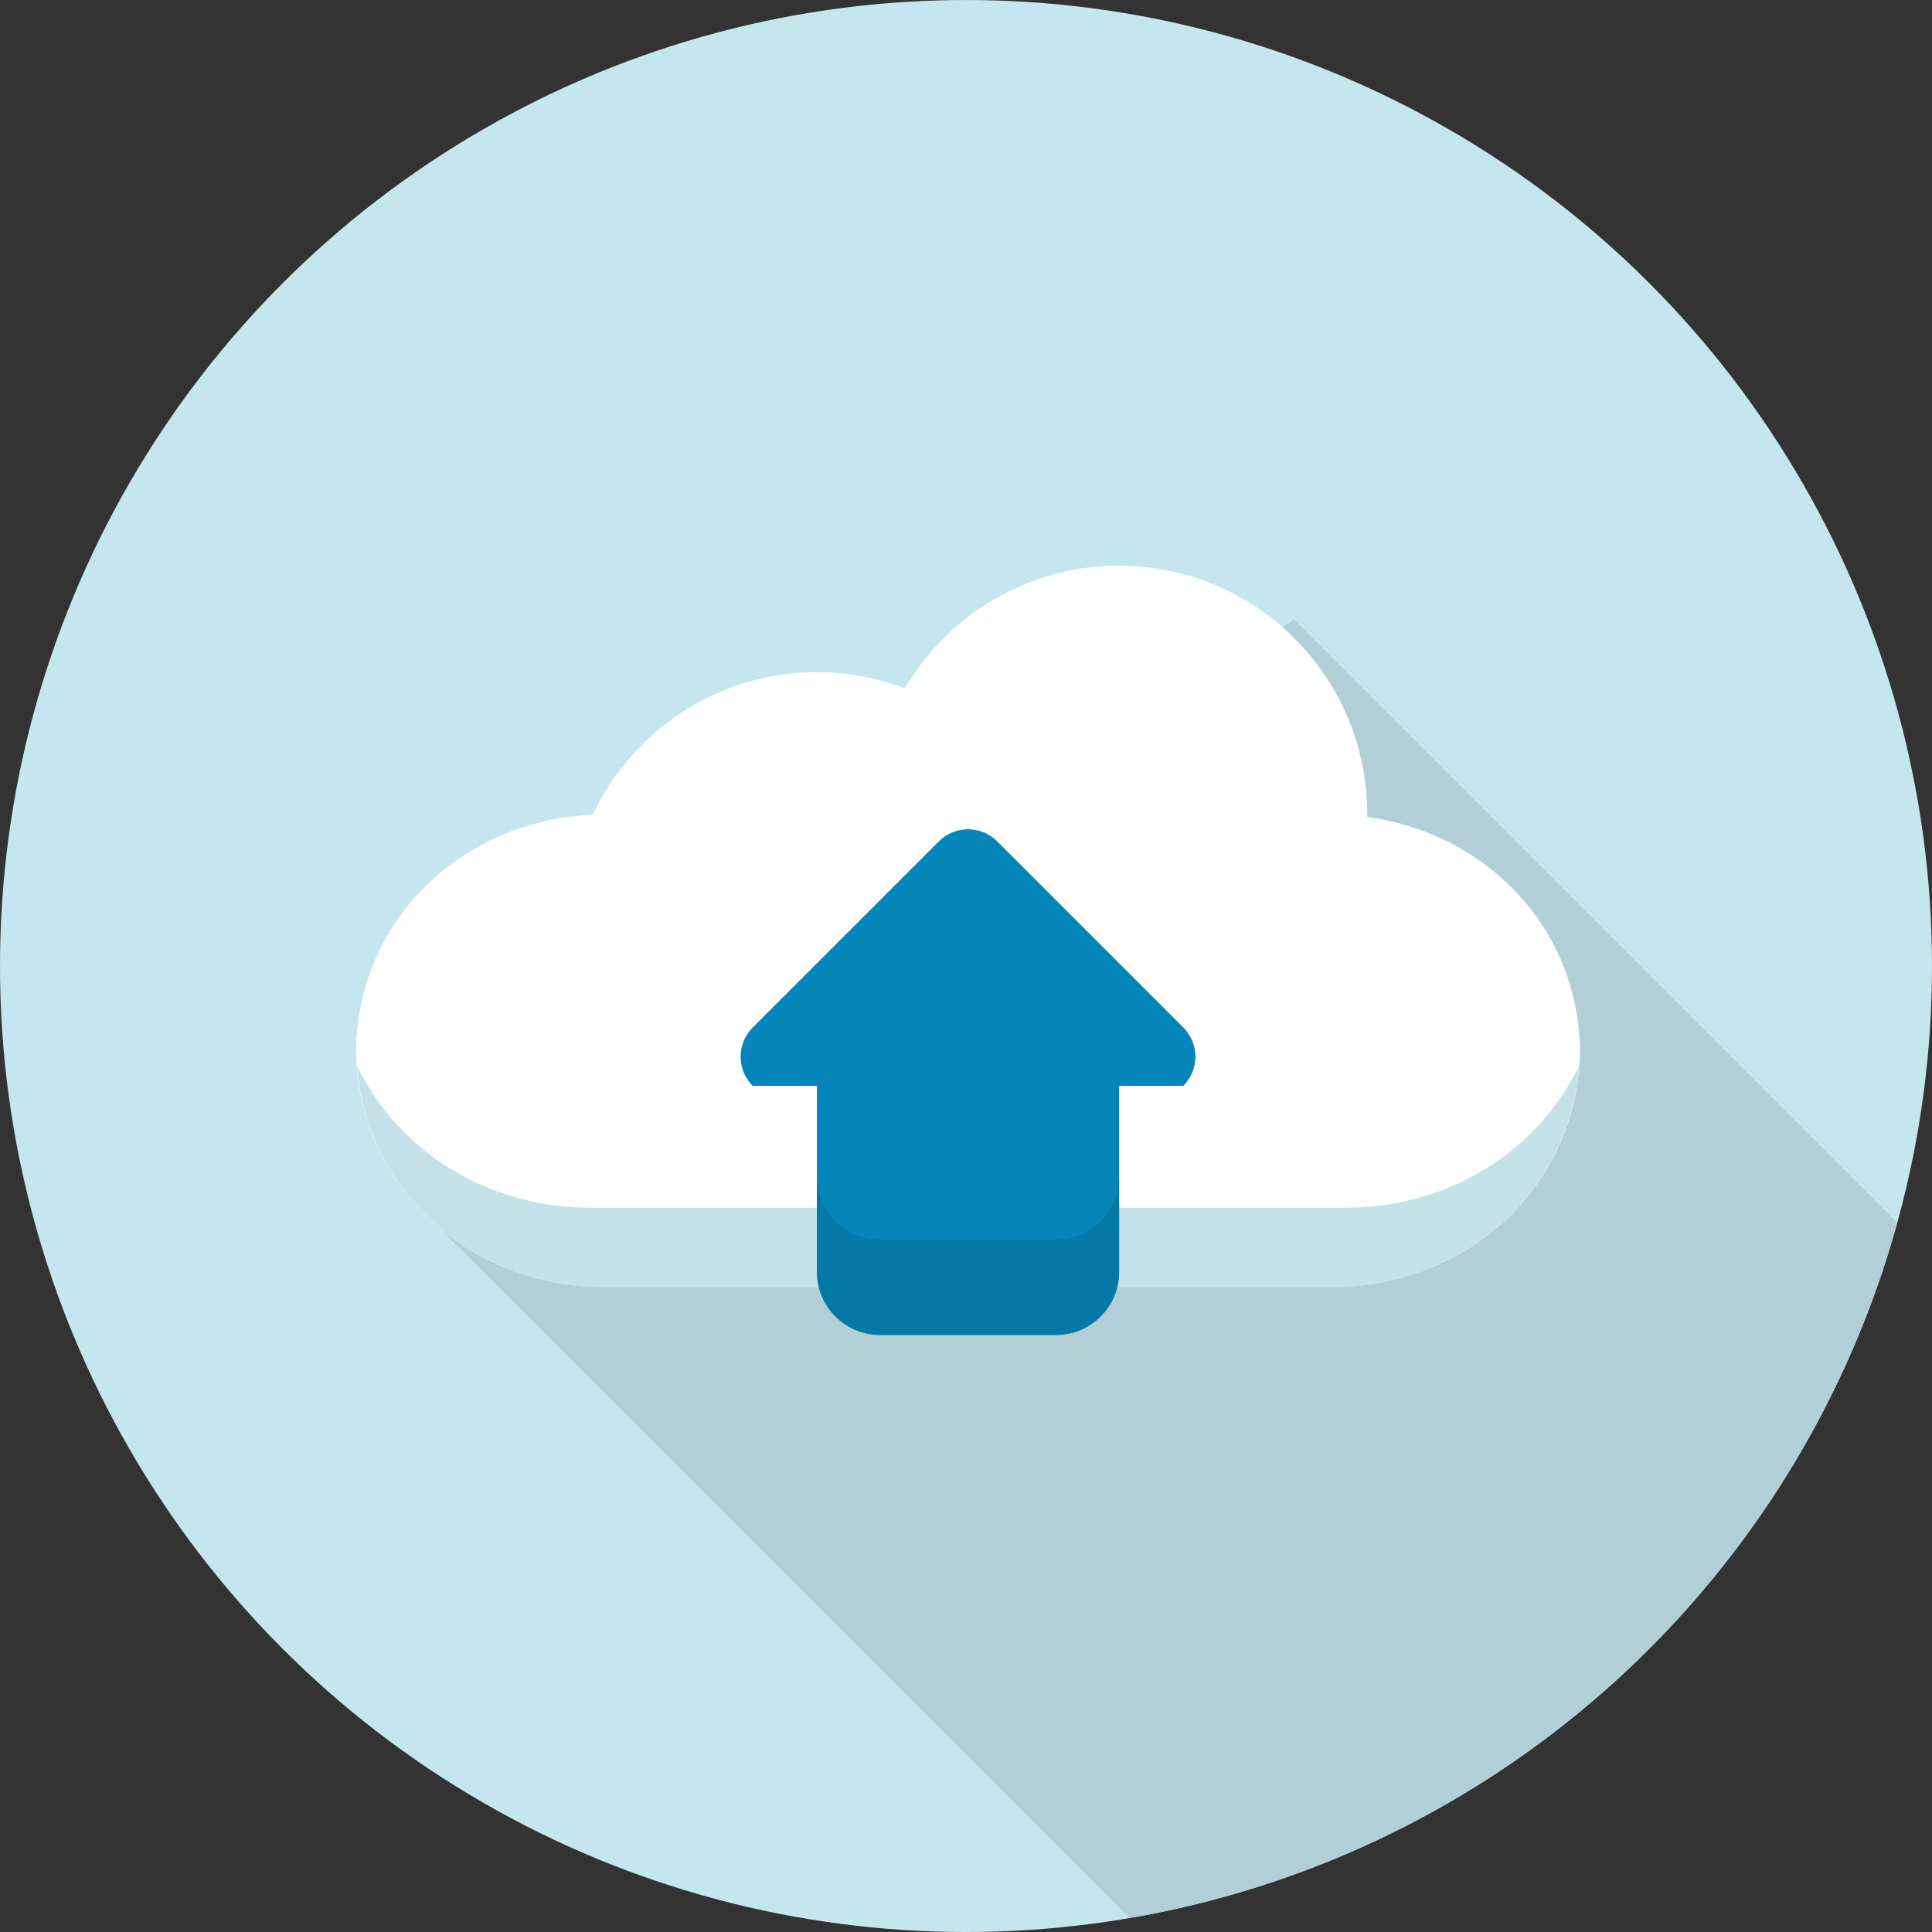
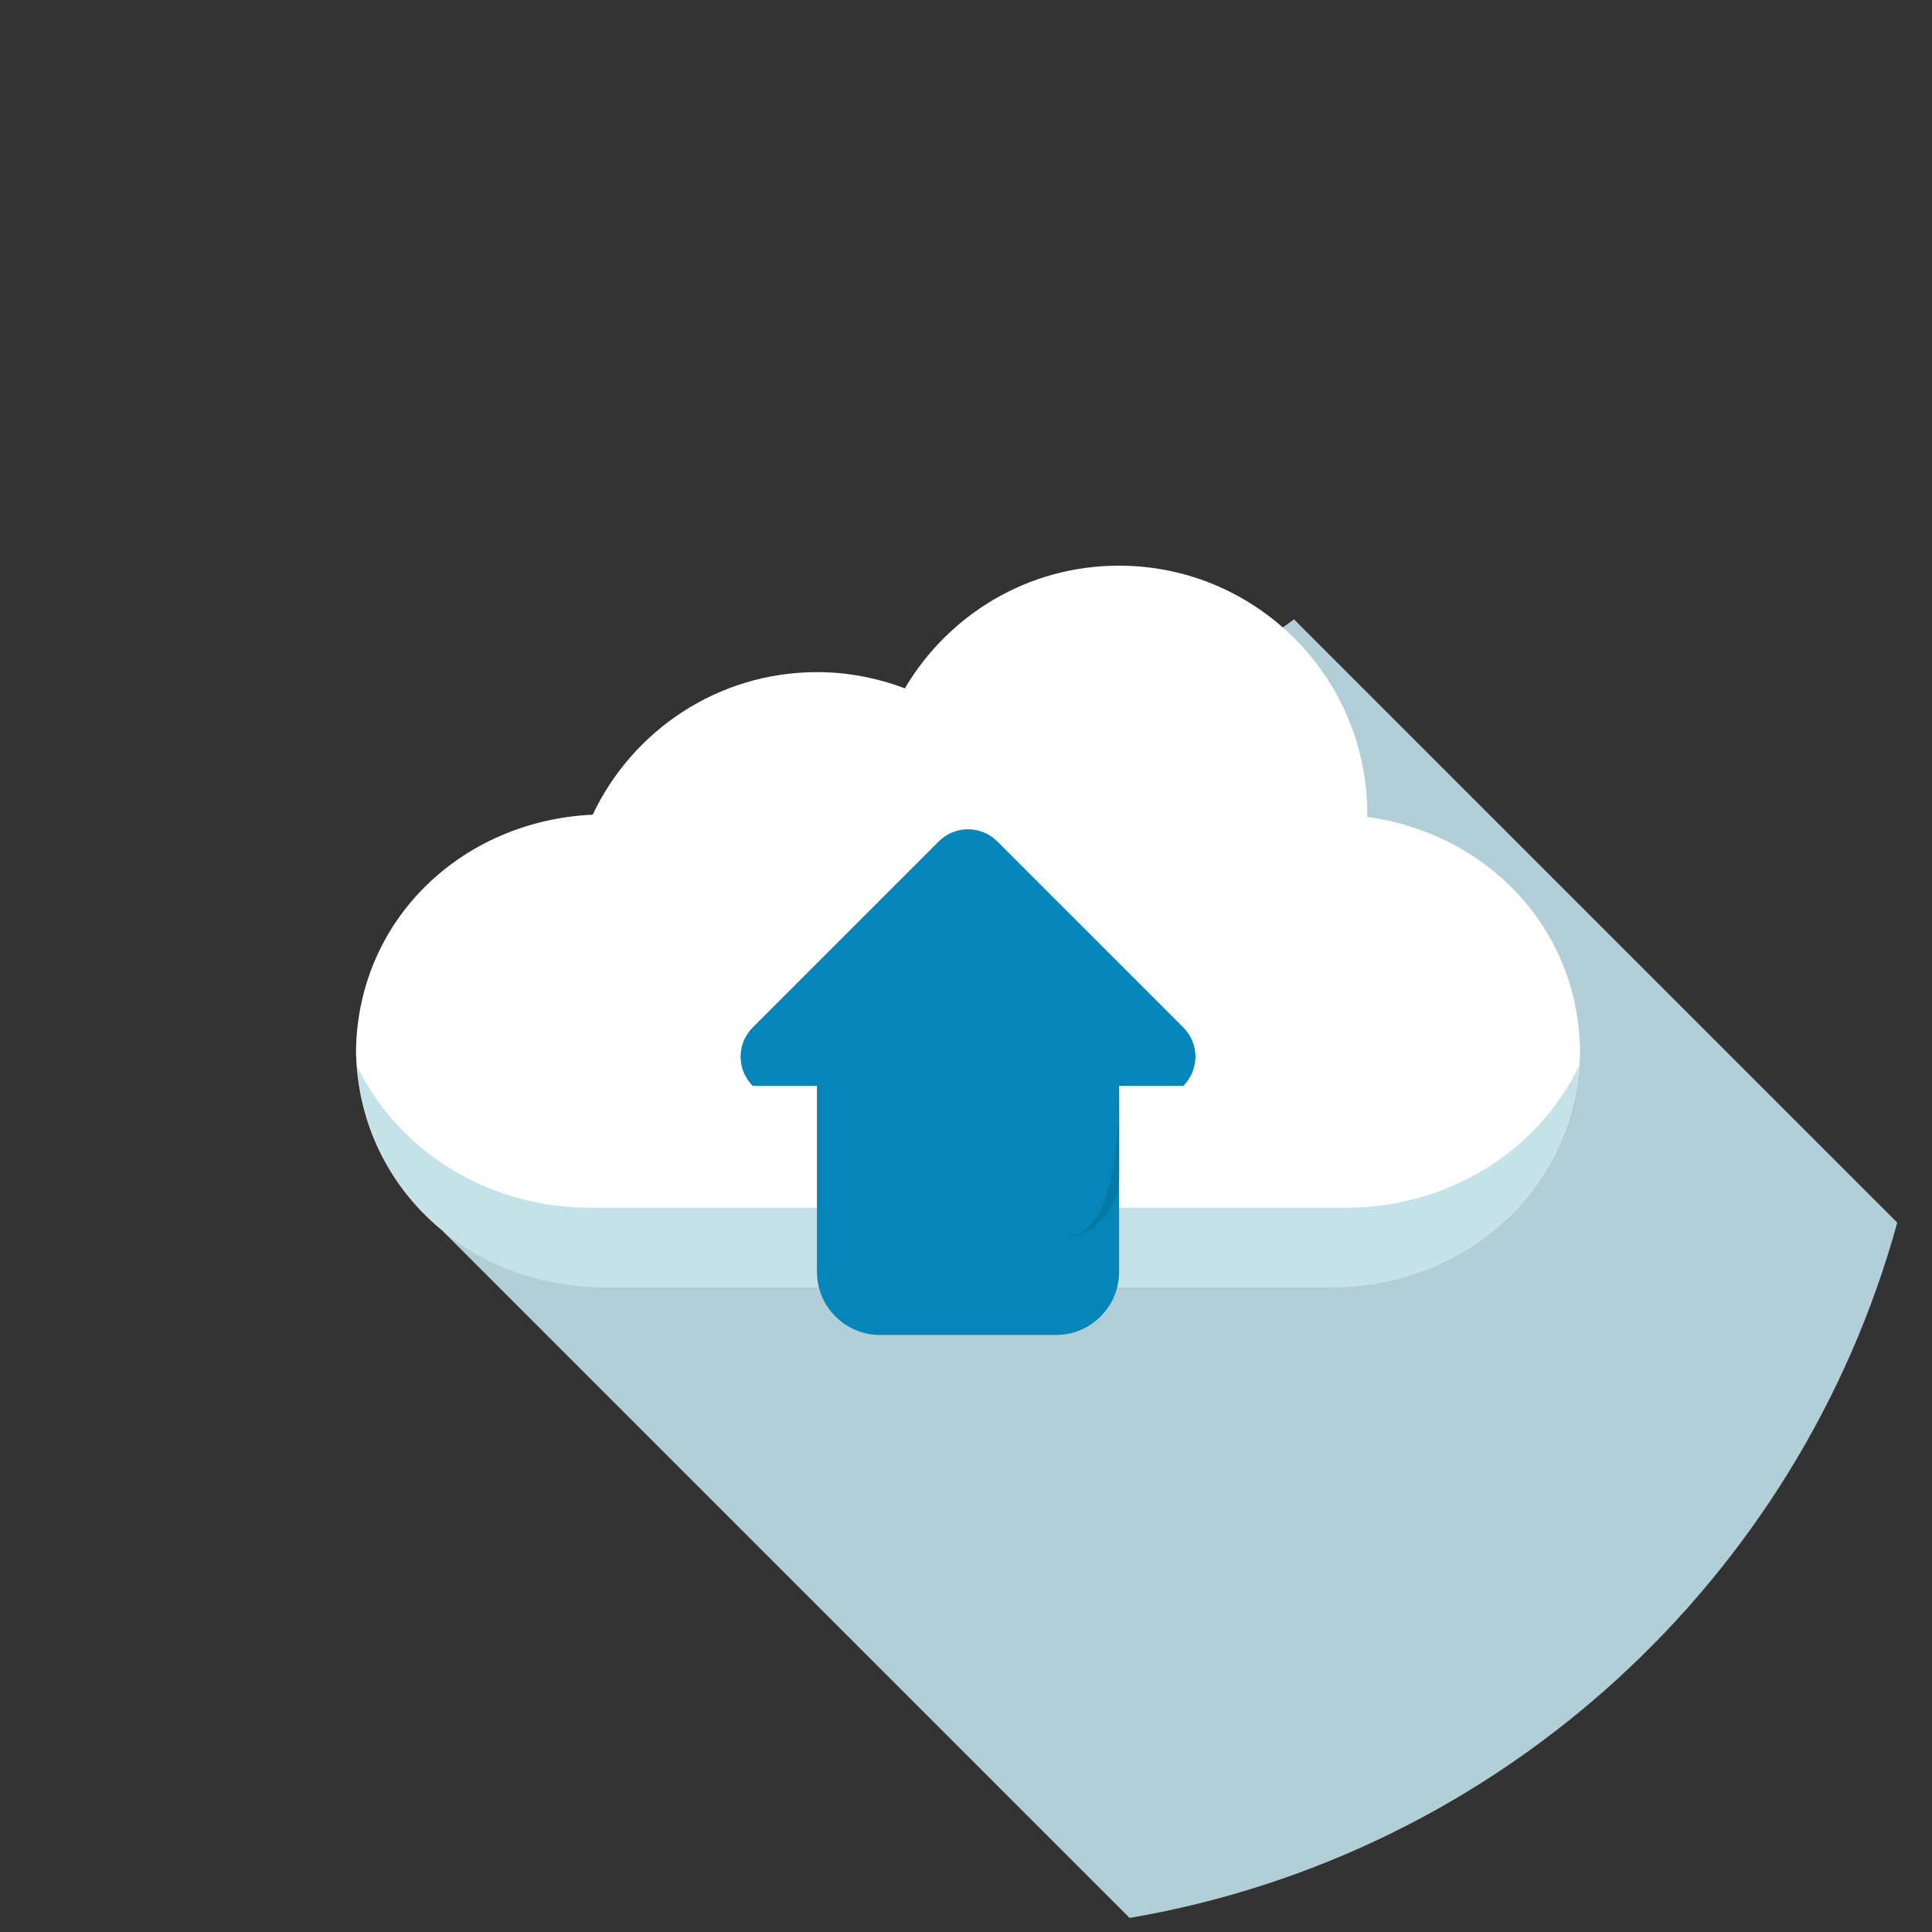
<svg xmlns="http://www.w3.org/2000/svg" version="1.1" id="icon-claim-01" x="0px" y="0px" width="121.494px" height="121.494px" viewBox="0 0 121.494 121.494" style="enable-background:new 0 0 121.494 121.494;" xml:space="preserve">
  <rect x="0" y="0" width="121.494" height="121.494" fill="#333333" stroke="none" />
  <style type="text/css">

	.st0{opacity:0.5;fill:#8EC6D5;}
	.st1{fill:#B2CFD7;}
	.st2{fill:#C5E6EE;}
	.st3{fill:#FFFFFF;}
	.st4{fill:#0579A6;}
	.st5{fill:#0686B8;}

</style>
-   <circle class="st2" cx="60.747" cy="60.748" r="60.747" />
  <path class="st1" d="M27.874,77.449l43.16,43.16c23.317-3.979,42.093-21.238,48.275-43.725L81.374,38.949L27.874,77.449z" />
  <g>
    <path class="st3" d="M85.975,51.369c0-0.059,0.008-0.115,0.008-0.174c0-6.285-3.713-11.705-9.064-14.184   c-1.994-0.924-4.217-1.439-6.559-1.439c-5.739,0-10.741,3.104-13.457,7.716c-1.717-0.648-3.57-1.021-5.514-1.021   c-6.244,0-11.615,3.671-14.117,8.965c-8.207,0.377-14.764,6.571-14.885,14.84c0.125,8.525,7.086,14.877,15.648,14.877h45.678   c8.563,0,15.523-6.352,15.648-14.877C99.248,58.313,93.468,52.405,85.975,51.369z" />
-     <path class="st3" d="M22.374,66.493c0-0.079,0.011-0.154,0.013-0.232c-0.002-0.078-0.013-0.153-0.013-0.232V66.493z" />
-     <path class="st3" d="M99.374,66.028c0,0.079-0.011,0.154-0.013,0.232c0.002,0.078,0.013,0.153,0.013,0.232V66.028z" />
  </g>
  <path class="st0" d="M84.603,75.949H37.146c-6.499,0-12.095-3.56-14.697-8.926c0.61,8.039,7.348,13.926,15.587,13.926h45.678  c8.239,0,14.977-5.887,15.587-13.926C96.697,72.39,91.102,75.949,84.603,75.949z" />
  <path class="st5" d="M70.374,65.921c0-2.193-1.778-3.972-3.972-3.972H55.346c-2.193,0-3.972,1.778-3.972,3.972v14.057  c0,2.193,1.778,3.972,3.972,3.972h11.057c2.193,0,3.972-1.778,3.972-3.972V65.921z" />
-   <path class="st4" d="M66.402,77.949H55.346c-2.193,0-3.972-1.778-3.972-3.972v6c0,2.193,1.778,3.972,3.972,3.972h11.057  c2.193,0,3.972-1.778,3.972-3.972v-6C70.374,76.171,68.596,77.949,66.402,77.949z" />
+   <path class="st4" d="M66.402,77.949H55.346c-2.193,0-3.972-1.778-3.972-3.972c0,2.193,1.778,3.972,3.972,3.972h11.057  c2.193,0,3.972-1.778,3.972-3.972v-6C70.374,76.171,68.596,77.949,66.402,77.949z" />
  <path class="st5" d="M47.334,68.285c-1.014-1.015-1.014-2.658,0-3.672l11.704-11.704c1.014-1.014,2.657-1.014,3.672,0l11.704,11.704  c1.014,1.014,1.014,2.658,0,3.672" />
</svg>